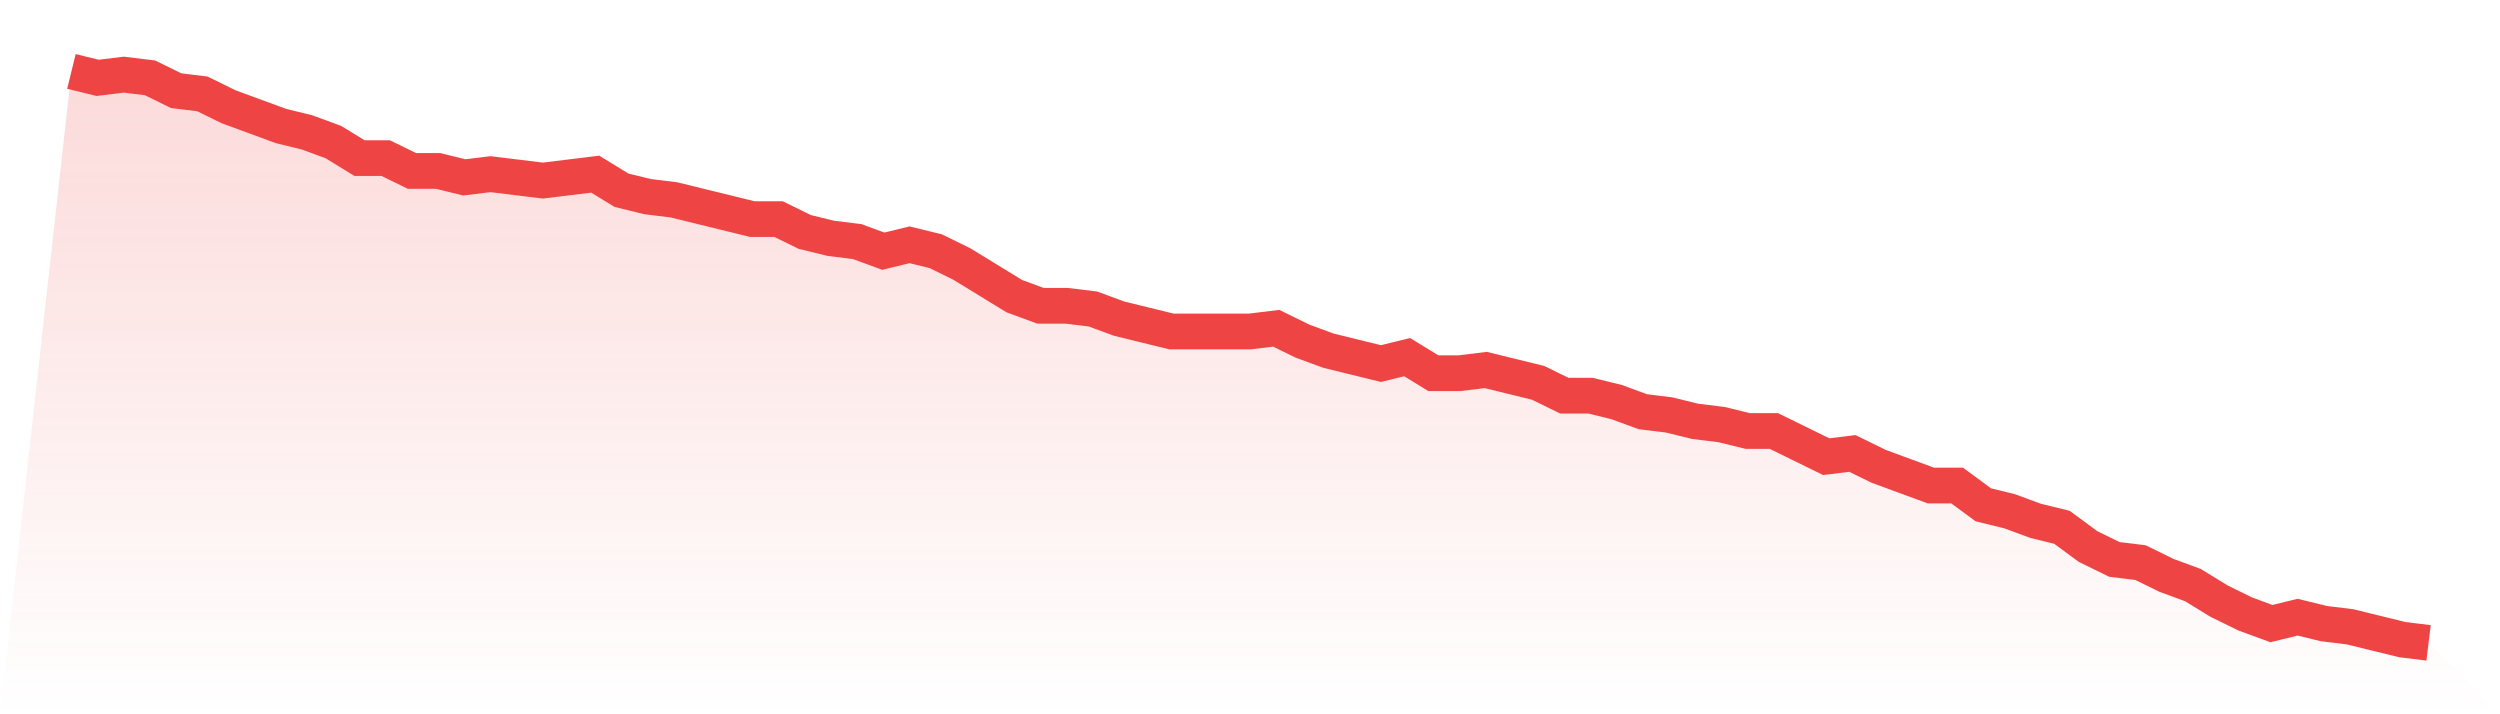
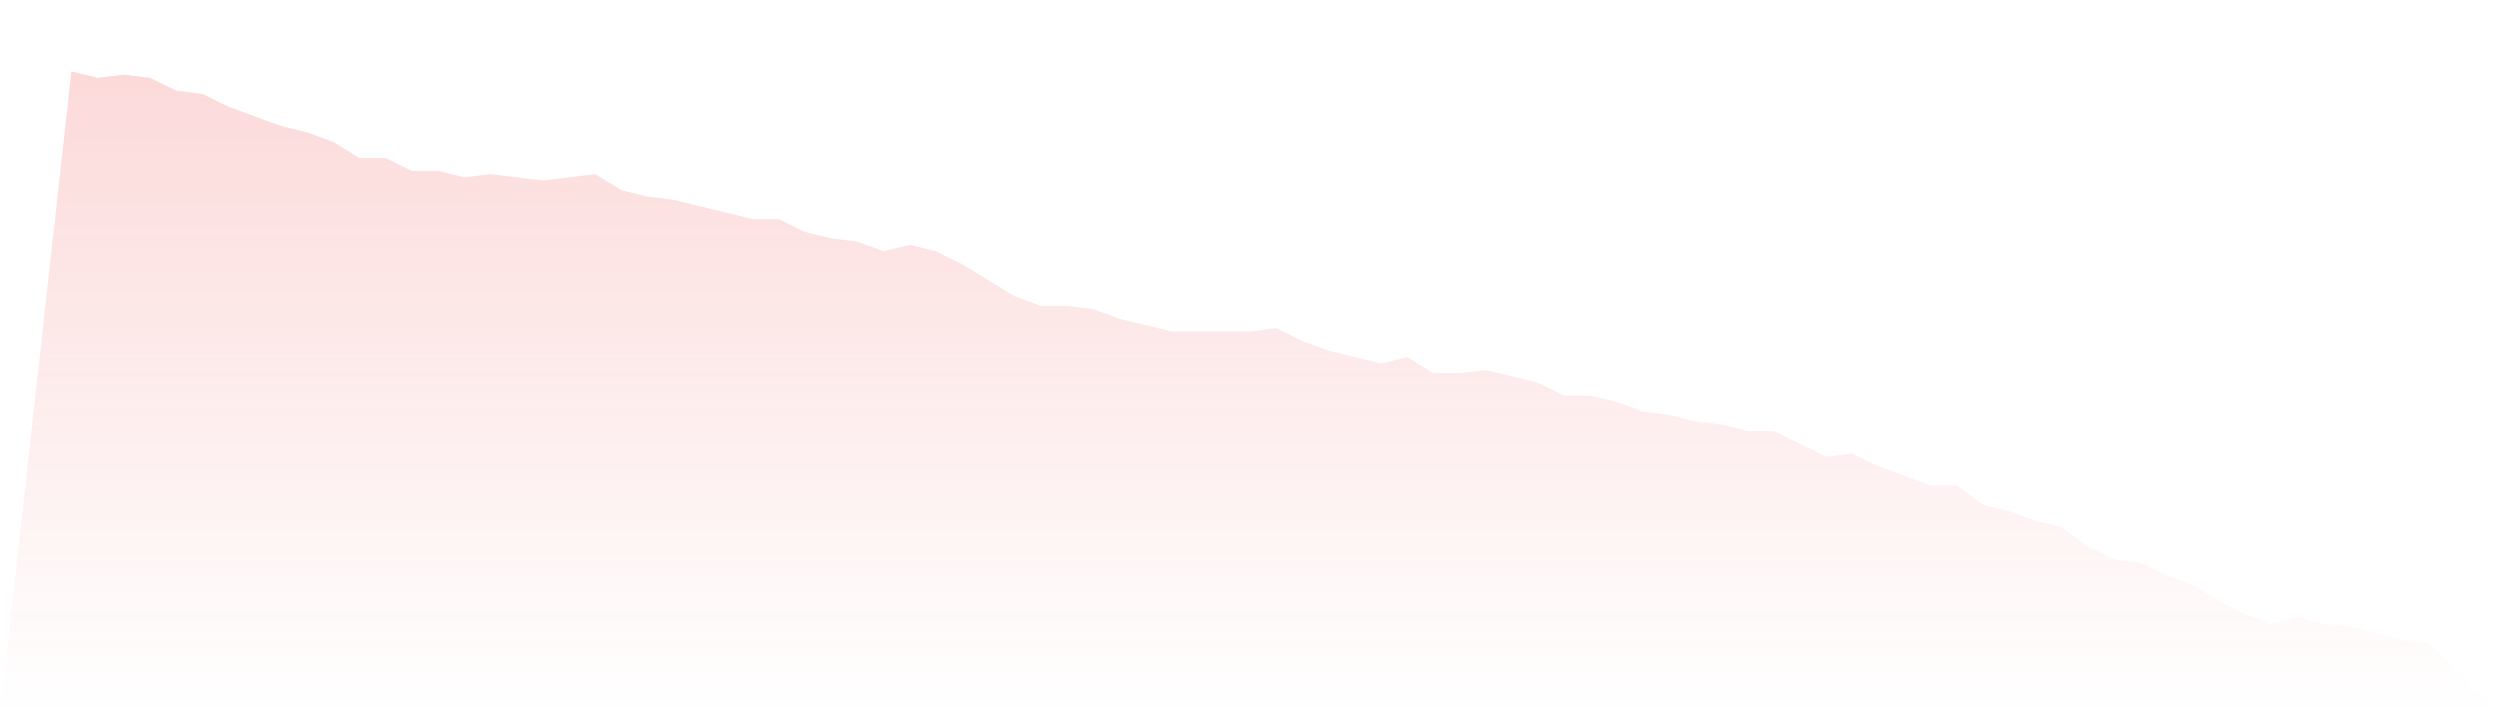
<svg xmlns="http://www.w3.org/2000/svg" viewBox="0 0 140 40">
  <defs>
    <linearGradient id="gradient" x1="0" x2="0" y1="0" y2="1">
      <stop offset="0%" stop-color="#ef4444" stop-opacity="0.2" />
      <stop offset="100%" stop-color="#ef4444" stop-opacity="0" />
    </linearGradient>
  </defs>
  <path d="M4,4 L4,4 L5.467,4.36 L6.933,4.18 L8.4,4.36 L9.867,5.079 L11.333,5.258 L12.8,5.978 L14.267,6.517 L15.733,7.056 L17.2,7.416 L18.667,7.955 L20.133,8.854 L21.6,8.854 L23.067,9.573 L24.533,9.573 L26,9.933 L27.467,9.753 L28.933,9.933 L30.4,10.112 L31.867,9.933 L33.333,9.753 L34.8,10.652 L36.267,11.011 L37.733,11.191 L39.2,11.551 L40.667,11.91 L42.133,12.27 L43.6,12.27 L45.067,12.989 L46.533,13.348 L48,13.528 L49.467,14.067 L50.933,13.708 L52.4,14.067 L53.867,14.787 L55.333,15.685 L56.8,16.584 L58.267,17.124 L59.733,17.124 L61.2,17.303 L62.667,17.843 L64.133,18.202 L65.6,18.562 L67.067,18.562 L68.533,18.562 L70,18.562 L71.467,18.382 L72.933,19.101 L74.4,19.64 L75.867,20 L77.333,20.36 L78.8,20 L80.267,20.899 L81.733,20.899 L83.2,20.719 L84.667,21.079 L86.133,21.438 L87.6,22.157 L89.067,22.157 L90.533,22.517 L92,23.056 L93.467,23.236 L94.933,23.596 L96.4,23.775 L97.867,24.135 L99.333,24.135 L100.8,24.854 L102.267,25.573 L103.733,25.393 L105.2,26.112 L106.667,26.652 L108.133,27.191 L109.6,27.191 L111.067,28.27 L112.533,28.629 L114,29.169 L115.467,29.528 L116.933,30.607 L118.4,31.326 L119.867,31.506 L121.333,32.225 L122.8,32.764 L124.267,33.663 L125.733,34.382 L127.2,34.921 L128.667,34.562 L130.133,34.921 L131.6,35.101 L133.067,35.461 L134.533,35.82 L136,36 L140,40 L0,40 z" fill="url(#gradient)" />
-   <path d="M4,4 L4,4 L5.467,4.36 L6.933,4.18 L8.4,4.36 L9.867,5.079 L11.333,5.258 L12.8,5.978 L14.267,6.517 L15.733,7.056 L17.2,7.416 L18.667,7.955 L20.133,8.854 L21.6,8.854 L23.067,9.573 L24.533,9.573 L26,9.933 L27.467,9.753 L28.933,9.933 L30.4,10.112 L31.867,9.933 L33.333,9.753 L34.8,10.652 L36.267,11.011 L37.733,11.191 L39.2,11.551 L40.667,11.91 L42.133,12.27 L43.6,12.27 L45.067,12.989 L46.533,13.348 L48,13.528 L49.467,14.067 L50.933,13.708 L52.4,14.067 L53.867,14.787 L55.333,15.685 L56.8,16.584 L58.267,17.124 L59.733,17.124 L61.2,17.303 L62.667,17.843 L64.133,18.202 L65.6,18.562 L67.067,18.562 L68.533,18.562 L70,18.562 L71.467,18.382 L72.933,19.101 L74.4,19.64 L75.867,20 L77.333,20.36 L78.8,20 L80.267,20.899 L81.733,20.899 L83.2,20.719 L84.667,21.079 L86.133,21.438 L87.6,22.157 L89.067,22.157 L90.533,22.517 L92,23.056 L93.467,23.236 L94.933,23.596 L96.4,23.775 L97.867,24.135 L99.333,24.135 L100.8,24.854 L102.267,25.573 L103.733,25.393 L105.2,26.112 L106.667,26.652 L108.133,27.191 L109.6,27.191 L111.067,28.27 L112.533,28.629 L114,29.169 L115.467,29.528 L116.933,30.607 L118.4,31.326 L119.867,31.506 L121.333,32.225 L122.8,32.764 L124.267,33.663 L125.733,34.382 L127.2,34.921 L128.667,34.562 L130.133,34.921 L131.6,35.101 L133.067,35.461 L134.533,35.82 L136,36" fill="none" stroke="#ef4444" stroke-width="2" />
</svg>